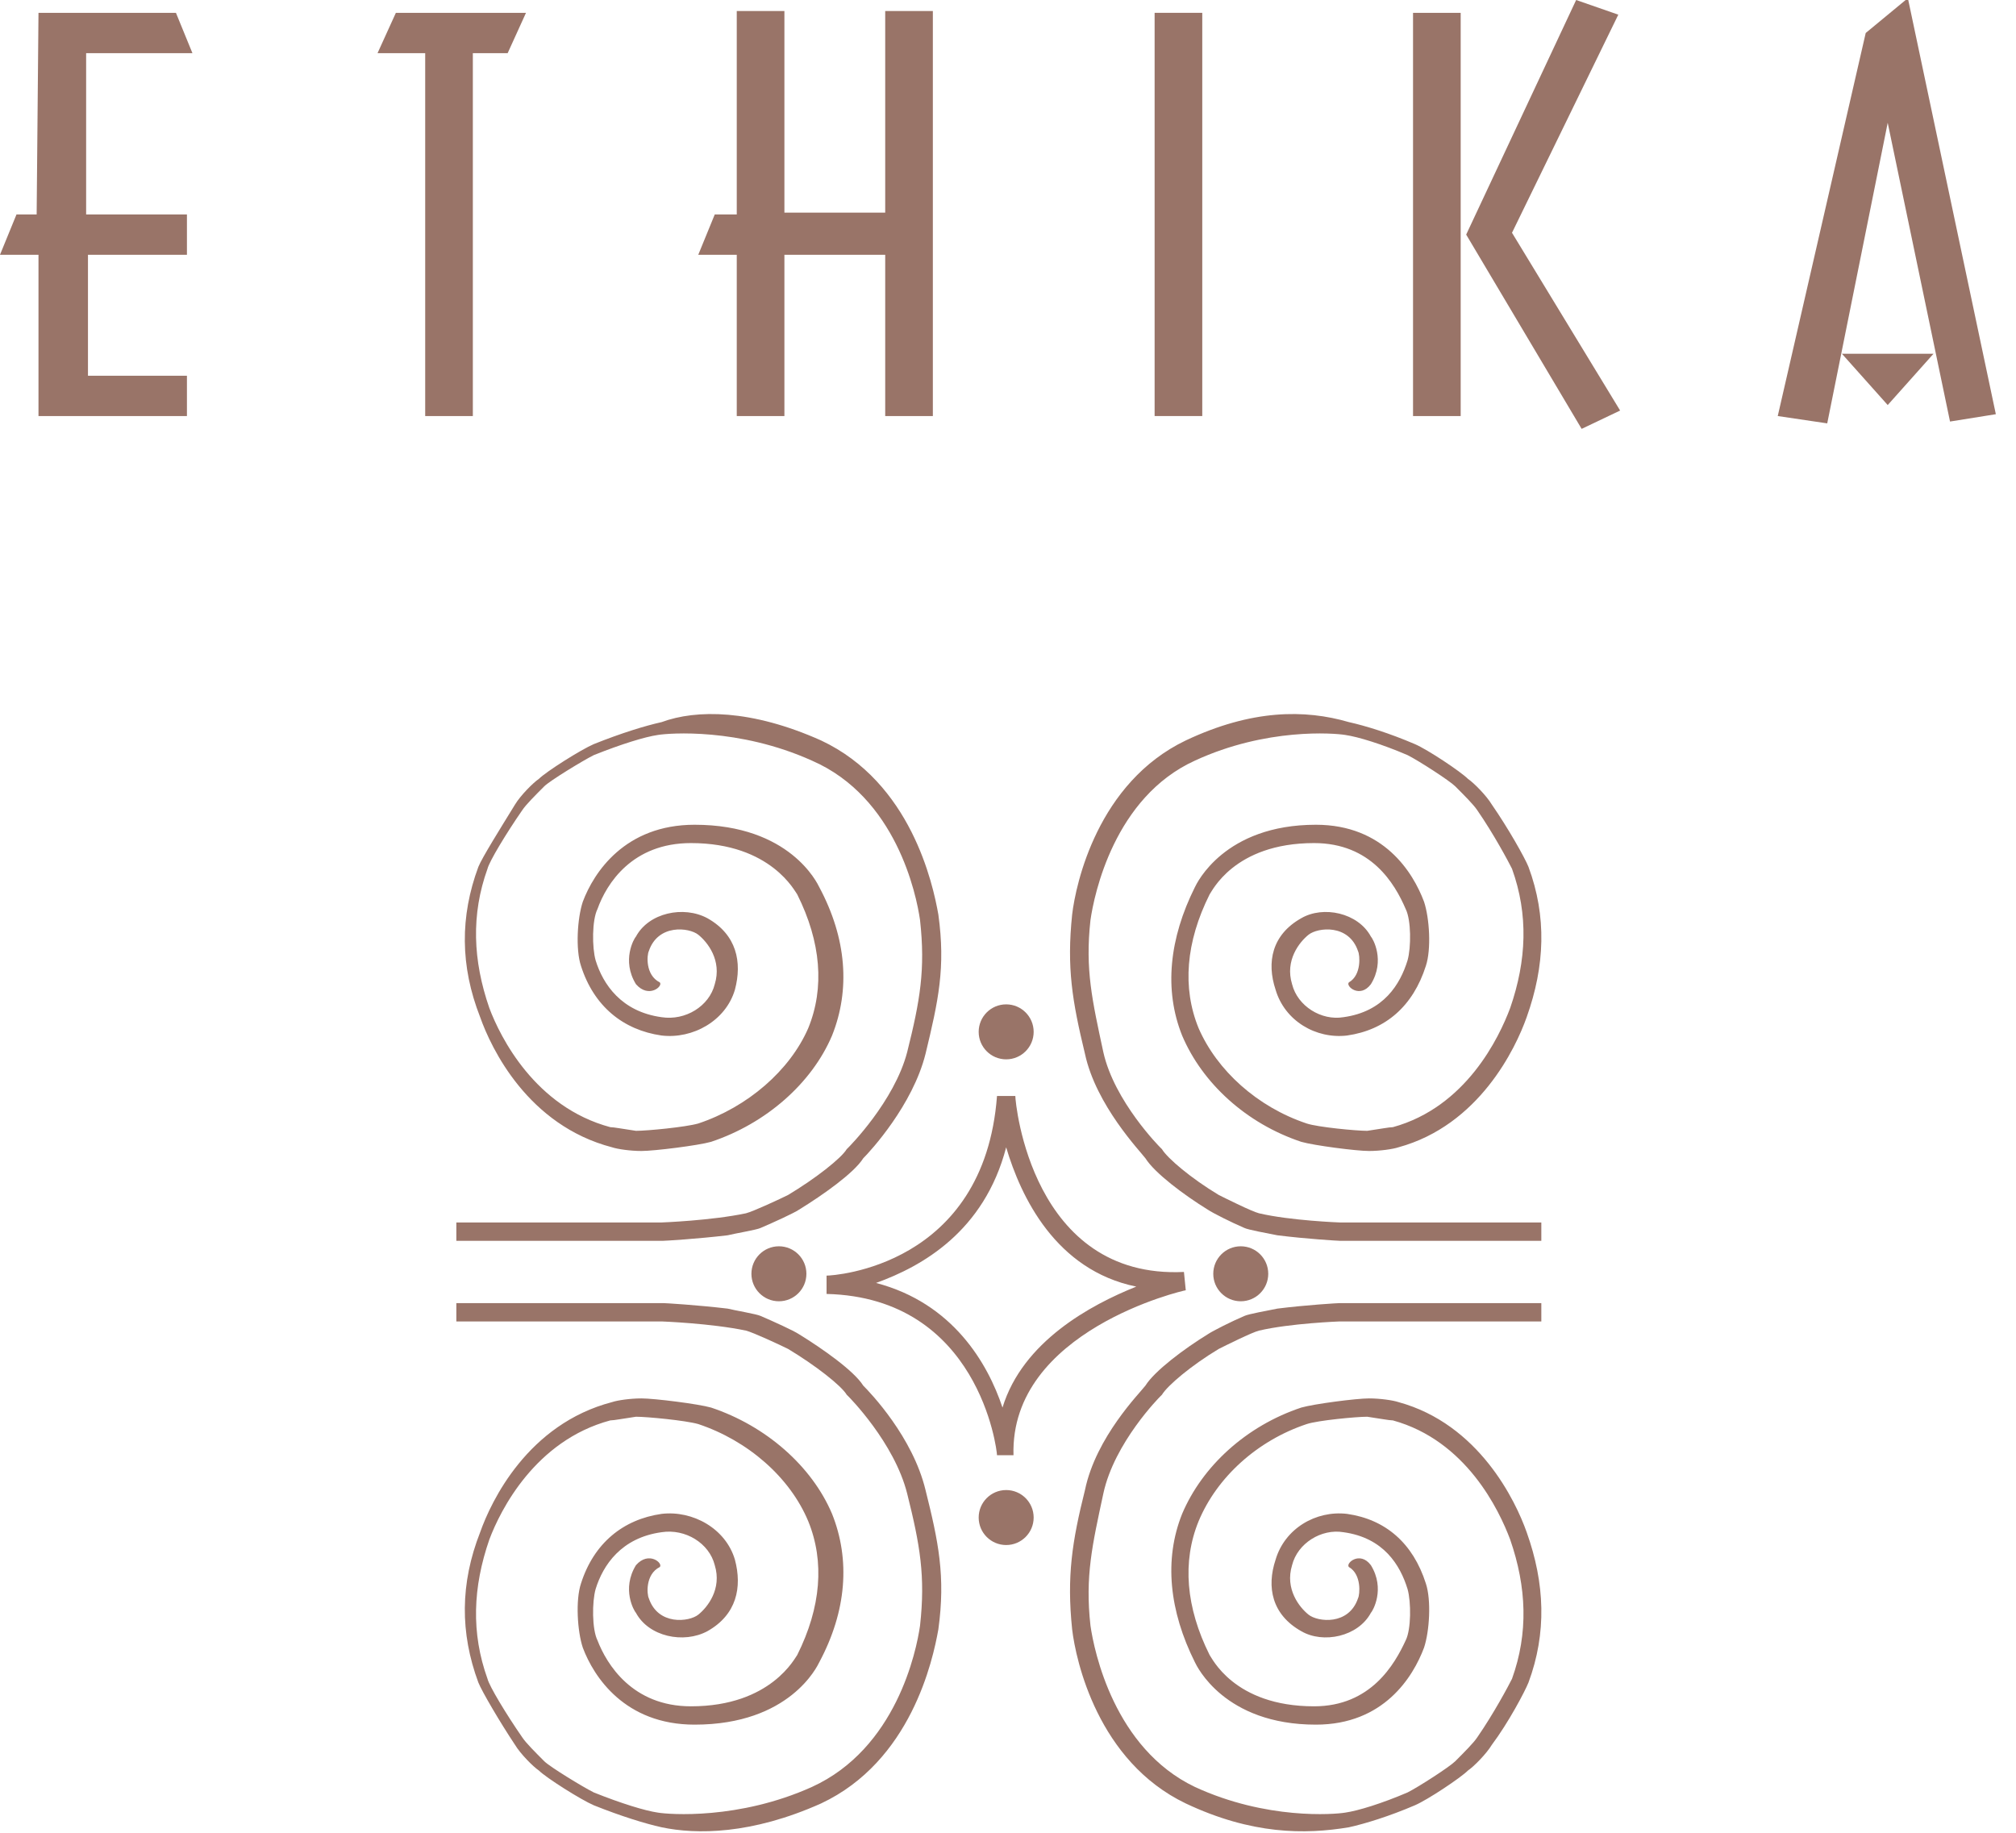
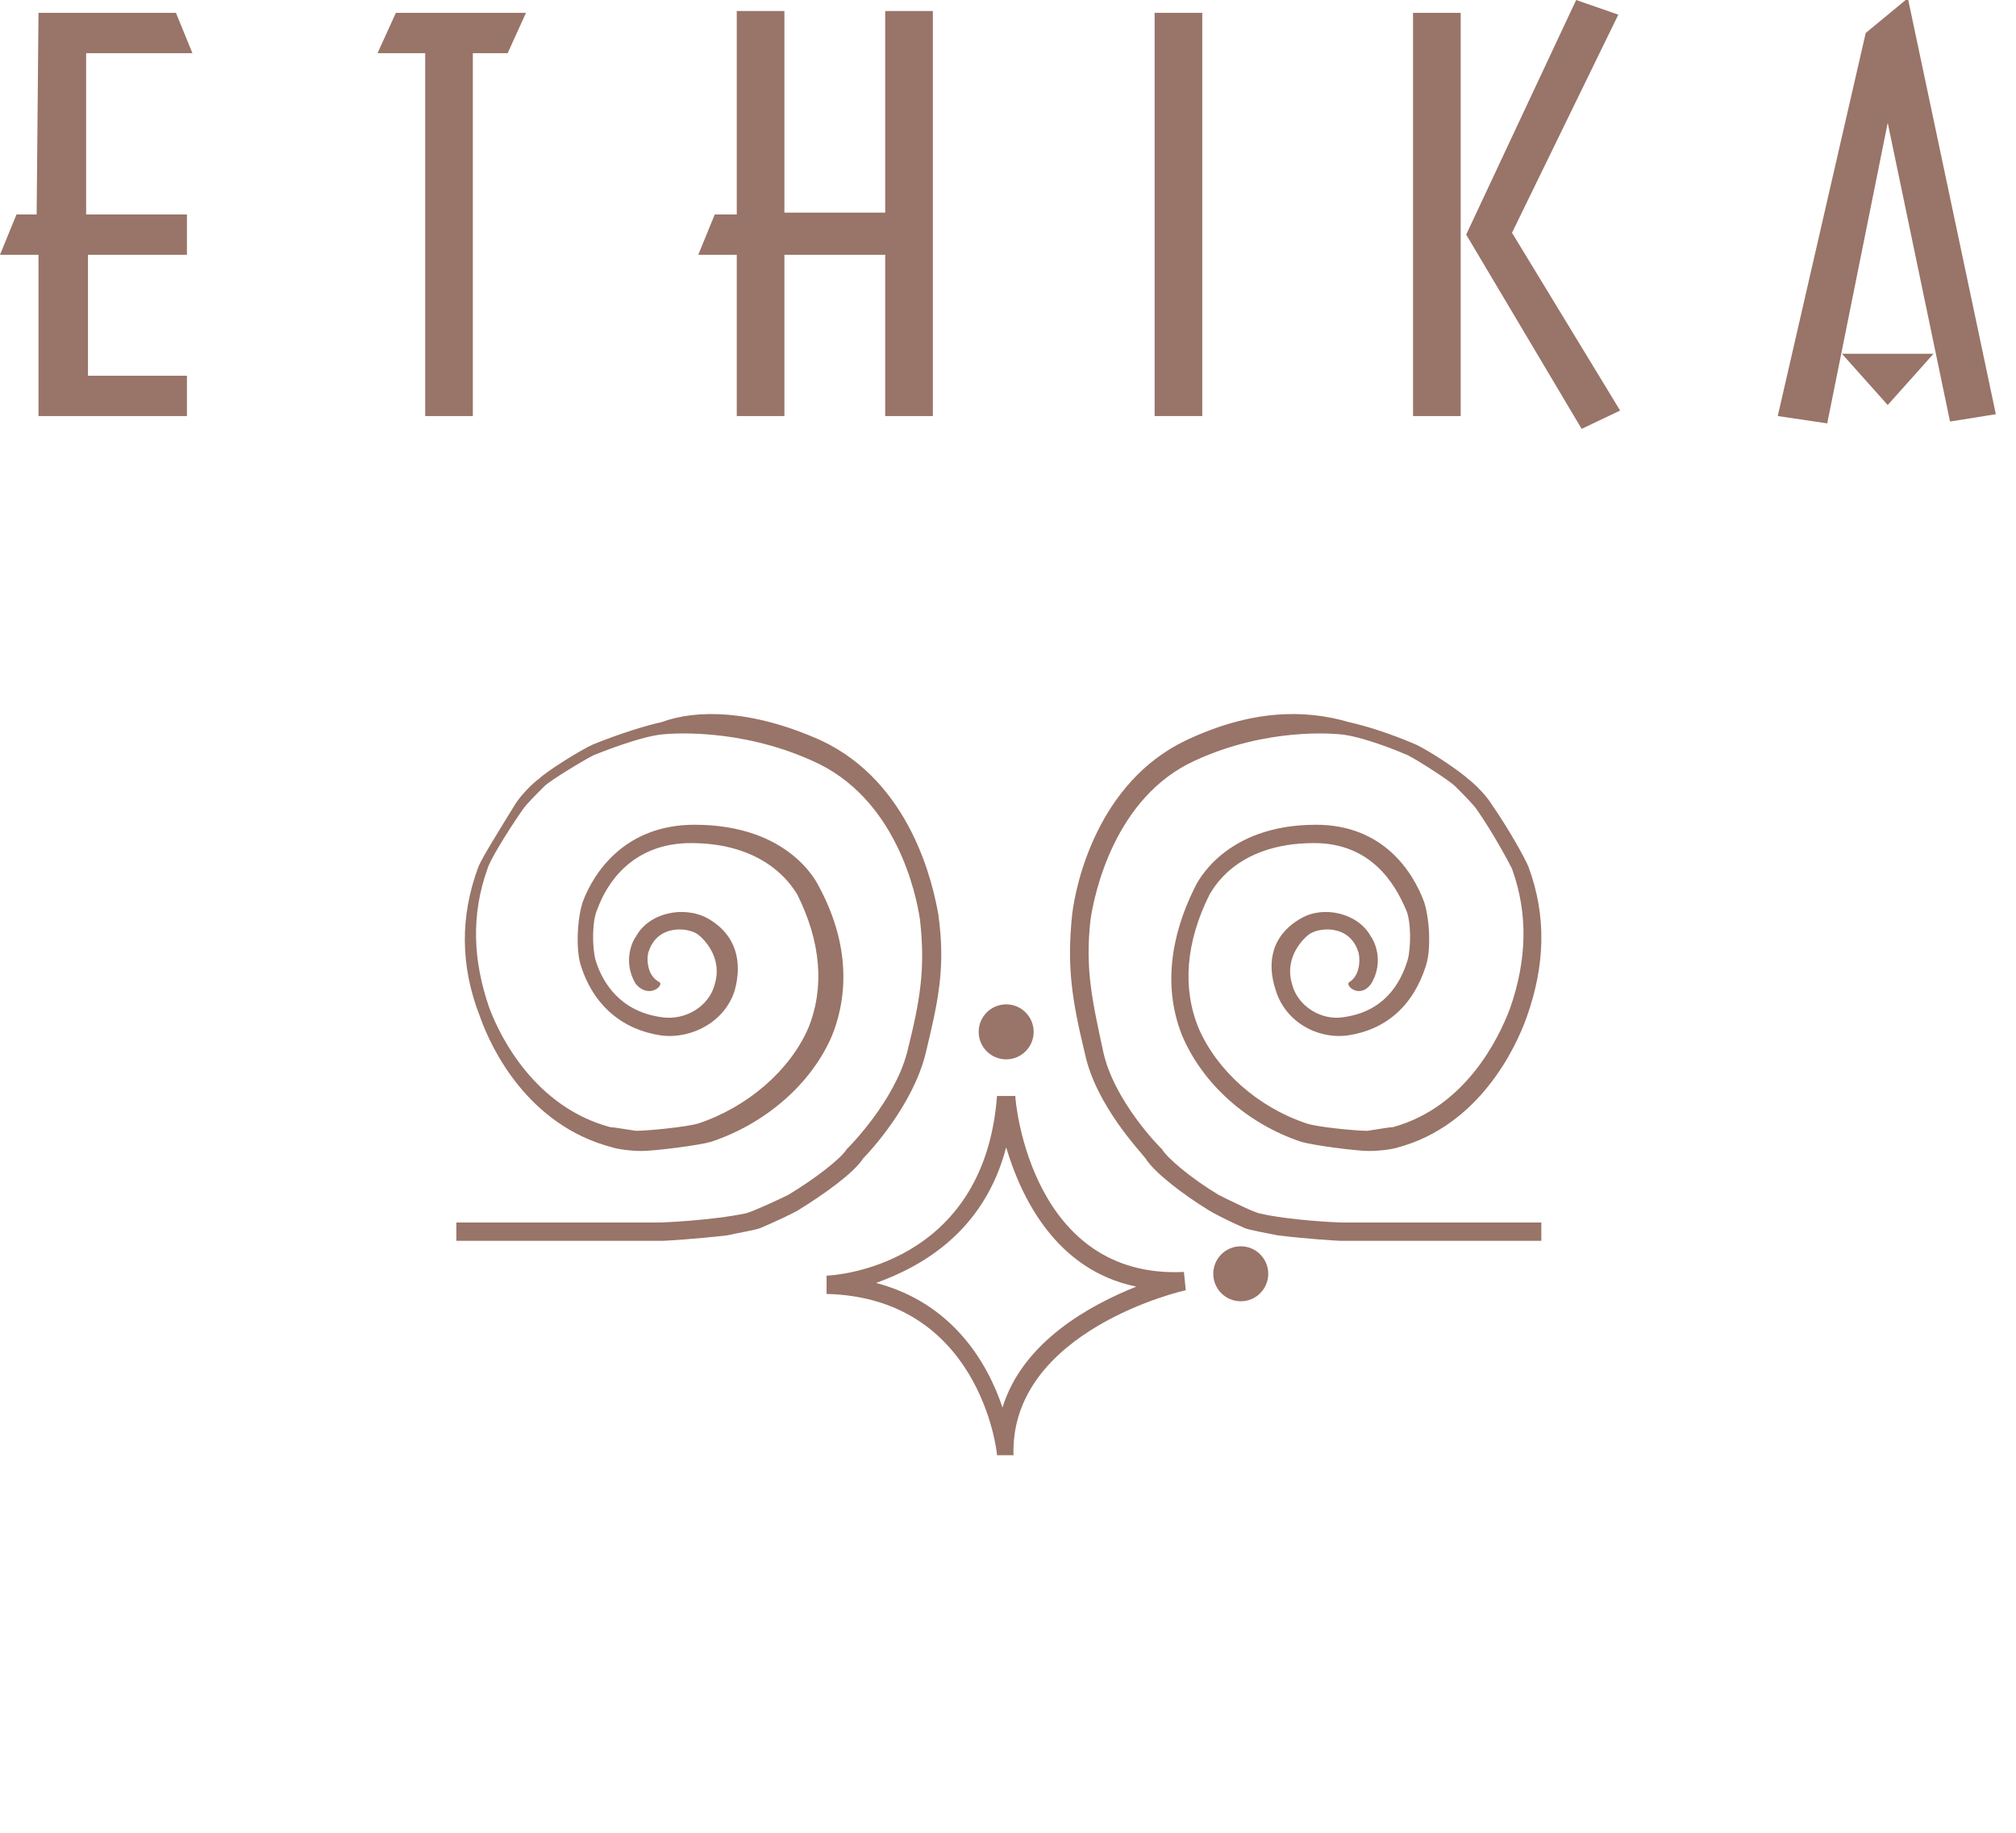
<svg xmlns="http://www.w3.org/2000/svg" version="1.1" id="Layer_1" x="0px" y="0px" viewBox="0 0 110 100" style="enable-background:new 0 0 110 100;" xml:space="preserve">
  <style type="text/css">
	.st0{fill:#997468;}
	.st1{fill:#997468;stroke:#231F20;stroke-miterlimit:10;}
</style>
  <g>
    <g>
      <g>
        <path class="st0" d="M2.1,0.7h7.5l0.9,2.2H4.7v8.8h5.5v2.2H4.8v6.6h5.4v2.2H2.1v-8.8H0l0.9-2.2H2L2.1,0.7L2.1,0.7z" />
      </g>
      <g>
        <path class="st0" d="M25.8,2.9v19.8h-2.6V2.9h-2.6l1-2.2h7.1l-1,2.2H25.8z" />
      </g>
      <g>
        <path class="st0" d="M40.2,13.9h-2.1l0.9-2.2h1.2V0.6h2.6v11h5.5v-11h2.6v22.1h-2.6v-8.8h-5.5v8.8h-2.6     C40.2,22.7,40.2,13.9,40.2,13.9z" />
      </g>
      <g>
        <path class="st0" d="M63,0.7h2.6v22H63V0.7z" />
      </g>
      <g>
        <path class="st0" d="M77.1,22.7v-22h2.6v22H77.1z M86.3,23.4L80,12.8L86,0l2.3,0.8l-5.8,11.9l5.9,9.7L86.3,23.4z" />
      </g>
      <g>
        <path class="st0" d="M103,6.7l-3.3,16.4L97,22.7l4.8-20.9l2.3-1.9l4.8,22.7l-2.5,0.4L103,6.7z M103,22.1l-2.5-2.8h5L103,22.1z" />
      </g>
    </g>
    <g>
      <g>
        <g>
          <g>
-             <path class="st0" d="M64.7,98.4c-4.8-2.3-6-7.8-6.2-9.5c-0.3-2.9,0-4.8,0.7-7.6c0.6-2.9,3-5.3,3.3-5.7c0.5-0.8,2.1-2,3.4-2.8       c0.3-0.2,1.3-0.7,2-1c0.2-0.1,1.3-0.3,1.8-0.4c1.6-0.2,3.3-0.3,3.4-0.3h11v1h-11c0,0-2.7,0.1-4.4,0.5c-0.4,0.1-1.8,0.8-2.2,1       c-1.5,0.9-2.8,2-3.1,2.5l-0.1,0.1c0,0-2.5,2.5-3.1,5.3s-1,4.5-0.7,7.2c0.2,1.4,1.3,6.7,5.7,8.8c3.9,1.8,7.6,1.5,8.2,1.4       c0.7-0.1,2-0.5,3.4-1.1c0.6-0.3,2.3-1.4,2.6-1.7c0.5-0.5,1-1,1.2-1.3c0.9-1.3,1.7-2.8,1.9-3.2c0.9-2.5,0.8-5-0.1-7.6       c-0.6-1.6-2.4-5.4-6.4-6.5c-0.2,0-0.7-0.1-1.4-0.2c-0.6,0-2.7,0.2-3.3,0.4c-2.7,0.9-4.9,2.9-5.9,5.3c-0.9,2.2-0.7,4.7,0.6,7.3       c0.1,0.1,1.3,2.8,5.7,2.8c3.1,0,4.4-2.3,5-3.6c0.3-0.6,0.3-2.1,0.1-2.8c-0.4-1.3-1.3-2.8-3.5-3.1c-1.2-0.2-2.5,0.6-2.8,1.8       c-0.4,1.3,0.4,2.3,0.9,2.7c0.5,0.4,2.2,0.6,2.7-0.9c0.1-0.2,0.2-1.3-0.5-1.7c-0.2-0.2,0.6-0.9,1.2-0.1c0.8,1.3,0.1,2.5,0,2.6       c-0.7,1.3-2.6,1.7-3.8,1c-1.6-0.9-1.9-2.4-1.4-3.9c0.5-1.7,2.2-2.7,3.9-2.5c2.1,0.3,3.6,1.6,4.3,3.8c0.3,0.9,0.2,2.6-0.1,3.5       c-0.6,1.6-2.2,4.2-5.9,4.2c-5,0-6.5-3.2-6.6-3.4c-1.4-2.8-1.7-5.6-0.7-8.1c1.1-2.6,3.5-4.8,6.5-5.8c0.7-0.2,3-0.5,3.7-0.5       c0.6,0,1.3,0.1,1.6,0.2c4.4,1.2,6.4,5.4,7,7.1c1,2.8,1.1,5.5,0.1,8.2c-0.2,0.5-1.1,2.2-2,3.4c-0.3,0.5-1,1.2-1.3,1.4       c-0.4,0.4-2.2,1.6-2.9,1.9c-1.4,0.6-2.7,1-3.6,1.2C71.2,100.1,68.3,100.1,64.7,98.4z" />
-           </g>
+             </g>
        </g>
      </g>
      <g>
        <g>
          <g>
-             <path class="st0" d="M44.8,98.4c4.9-2.3,6.1-7.8,6.4-9.5c0.4-2.9,0-4.8-0.7-7.6c-0.7-2.9-3-5.3-3.4-5.7c-0.5-0.8-2.2-2-3.5-2.8       c-0.3-0.2-1.4-0.7-2.1-1c-0.2-0.1-1.4-0.3-1.8-0.4c-1.7-0.2-3.4-0.3-3.5-0.3H24.9v1h11.2c0,0,2.7,0.1,4.6,0.5       c0.4,0.1,1.9,0.8,2.3,1c1.5,0.9,2.9,2,3.2,2.5l0.1,0.1c0,0,2.5,2.5,3.2,5.3s1,4.5,0.7,7.2c-0.2,1.4-1.3,6.7-5.9,8.8       c-4,1.8-7.8,1.5-8.4,1.4c-0.7-0.1-2-0.5-3.5-1.1c-0.6-0.3-2.4-1.4-2.7-1.7c-0.5-0.5-1-1-1.2-1.3c-0.9-1.3-1.8-2.8-1.9-3.2       c-0.9-2.5-0.8-5,0.1-7.6c0.6-1.6,2.5-5.4,6.6-6.5c0.2,0,0.7-0.1,1.4-0.2c0.6,0,2.7,0.2,3.4,0.4c2.7,0.9,5,2.9,6,5.3       c0.9,2.2,0.7,4.7-0.6,7.3c-0.1,0.1-1.4,2.8-5.8,2.8c-3.2,0-4.6-2.3-5.1-3.6c-0.3-0.6-0.3-2.1-0.1-2.8c0.4-1.3,1.4-2.8,3.6-3.1       c1.3-0.2,2.6,0.6,2.9,1.8c0.4,1.3-0.4,2.3-0.9,2.7c-0.5,0.4-2.2,0.6-2.7-0.9c-0.1-0.2-0.2-1.3,0.6-1.7c0.2-0.2-0.6-0.9-1.3-0.1       c-0.8,1.3-0.1,2.5,0,2.6c0.7,1.3,2.6,1.7,3.9,1c1.6-0.9,1.9-2.4,1.5-3.9c-0.5-1.7-2.3-2.7-4-2.5c-2.1,0.3-3.7,1.6-4.4,3.8       c-0.3,0.9-0.2,2.6,0.1,3.5c0.6,1.6,2.3,4.2,6.1,4.2c5.2,0,6.7-3.2,6.8-3.4c1.5-2.8,1.7-5.6,0.7-8.1c-1.1-2.6-3.6-4.8-6.6-5.8       c-0.7-0.2-3.1-0.5-3.8-0.5c-0.6,0-1.3,0.1-1.6,0.2c-4.6,1.2-6.6,5.4-7.2,7.1c-1.1,2.8-1.1,5.5-0.1,8.2c0.2,0.5,1.2,2.2,2,3.4       c0.3,0.5,1,1.2,1.3,1.4c0.4,0.4,2.3,1.6,3,1.9c1.5,0.6,2.8,1,3.7,1.2C38,100.1,41,100.1,44.8,98.4z" />
-           </g>
+             </g>
        </g>
      </g>
      <g>
        <g>
          <g>
            <g>
              <path class="st0" d="M64.7,40.4c-4.8,2.3-6,7.8-6.2,9.5c-0.3,2.9,0,4.7,0.7,7.6c0.6,2.8,3,5.3,3.3,5.7c0.5,0.8,2.1,2,3.4,2.8        c0.3,0.2,1.3,0.7,2,1c0.2,0.1,1.3,0.3,1.8,0.4c1.6,0.2,3.3,0.3,3.4,0.3h11v-1h-11c0,0-2.7-0.1-4.4-0.5c-0.4-0.1-1.8-0.8-2.2-1        c-1.5-0.9-2.8-2-3.1-2.5l-0.1-0.1c0,0-2.5-2.5-3.1-5.2c-0.6-2.8-1-4.5-0.7-7.2c0.2-1.4,1.3-6.7,5.7-8.7        c3.9-1.8,7.6-1.5,8.2-1.4c0.7,0.1,2,0.5,3.4,1.1c0.6,0.3,2.3,1.4,2.6,1.7c0.5,0.5,1,1,1.2,1.3c0.9,1.3,1.7,2.8,1.9,3.2        c0.9,2.5,0.8,5-0.1,7.6c-0.6,1.6-2.4,5.4-6.4,6.5c-0.2,0-0.7,0.1-1.4,0.2c-0.6,0-2.7-0.2-3.3-0.4c-2.7-0.9-4.9-2.9-5.9-5.2        c-0.9-2.2-0.7-4.7,0.6-7.3c0.1-0.1,1.3-2.8,5.7-2.8c3.1,0,4.4,2.2,5,3.6c0.3,0.6,0.3,2.1,0.1,2.8c-0.4,1.3-1.3,2.8-3.5,3.1        c-1.2,0.2-2.5-0.6-2.8-1.8c-0.4-1.3,0.4-2.3,0.9-2.7s2.2-0.6,2.7,0.9c0.1,0.2,0.2,1.3-0.5,1.7c-0.2,0.2,0.6,0.9,1.2,0.1        c0.8-1.3,0.1-2.5,0-2.6c-0.7-1.3-2.6-1.7-3.8-1c-1.6,0.9-1.9,2.4-1.4,3.9c0.5,1.7,2.2,2.7,3.9,2.5c2.1-0.3,3.6-1.6,4.3-3.8        c0.3-0.9,0.2-2.6-0.1-3.5c-0.6-1.6-2.2-4.2-5.9-4.2c-5,0-6.5,3.2-6.6,3.4c-1.4,2.8-1.7,5.6-0.7,8.1c1.1,2.6,3.5,4.8,6.5,5.8        c0.7,0.2,3,0.5,3.7,0.5c0.6,0,1.3-0.1,1.6-0.2c4.4-1.2,6.4-5.4,7-7.1c1-2.8,1.1-5.5,0.1-8.2c-0.2-0.5-1.1-2.1-2-3.4        c-0.3-0.5-1-1.2-1.3-1.4c-0.4-0.4-2.2-1.6-2.9-1.9c-1.4-0.6-2.7-1-3.6-1.2C71.2,38.7,68.3,38.7,64.7,40.4z" />
            </g>
          </g>
        </g>
        <g>
          <g>
            <g>
              <path class="st0" d="M44.8,40.4c4.9,2.3,6.1,7.8,6.4,9.5c0.4,2.9,0,4.7-0.7,7.6c-0.7,2.8-3,5.3-3.4,5.7        c-0.5,0.8-2.2,2-3.5,2.8c-0.3,0.2-1.4,0.7-2.1,1c-0.2,0.1-1.4,0.3-1.8,0.4c-1.7,0.2-3.4,0.3-3.5,0.3H24.9v-1h11.2        c0,0,2.7-0.1,4.6-0.5c0.4-0.1,1.9-0.8,2.3-1c1.5-0.9,2.9-2,3.2-2.5l0.1-0.1c0,0,2.5-2.5,3.2-5.2c0.7-2.8,1-4.5,0.7-7.2        c-0.2-1.4-1.3-6.7-5.9-8.7c-4-1.8-7.8-1.5-8.4-1.4c-0.7,0.1-2,0.5-3.5,1.1c-0.6,0.3-2.4,1.4-2.7,1.7c-0.5,0.5-1,1-1.2,1.3        c-0.9,1.3-1.8,2.8-1.9,3.2c-0.9,2.5-0.8,5,0.1,7.6c0.6,1.6,2.5,5.4,6.6,6.5c0.2,0,0.7,0.1,1.4,0.2c0.6,0,2.7-0.2,3.4-0.4        c2.7-0.9,5-2.9,6-5.2c0.9-2.2,0.7-4.7-0.6-7.3c-0.1-0.1-1.4-2.8-5.8-2.8c-3.2,0-4.6,2.2-5.1,3.6c-0.3,0.6-0.3,2.1-0.1,2.8        c0.4,1.3,1.4,2.8,3.6,3.1c1.3,0.2,2.6-0.6,2.9-1.8c0.4-1.3-0.4-2.3-0.9-2.7s-2.2-0.6-2.7,0.9c-0.1,0.2-0.2,1.3,0.6,1.7        c0.2,0.2-0.6,0.9-1.3,0.1c-0.8-1.3-0.1-2.5,0-2.6c0.7-1.3,2.6-1.7,3.9-1c1.6,0.9,1.9,2.4,1.5,3.9c-0.5,1.7-2.3,2.7-4,2.5        c-2.1-0.3-3.7-1.6-4.4-3.8c-0.3-0.9-0.2-2.6,0.1-3.5c0.6-1.6,2.3-4.2,6.1-4.2c5.2,0,6.7,3.2,6.8,3.4c1.5,2.8,1.7,5.6,0.7,8.1        c-1.1,2.6-3.6,4.8-6.6,5.8c-0.7,0.2-3.1,0.5-3.8,0.5c-0.6,0-1.3-0.1-1.6-0.2c-4.6-1.2-6.6-5.4-7.2-7.1        c-1.1-2.8-1.1-5.5-0.1-8.2c0.2-0.5,1.2-2.1,2-3.4c0.3-0.5,1-1.2,1.3-1.4c0.4-0.4,2.3-1.6,3-1.9c1.5-0.6,2.8-1,3.7-1.2        C38,38.7,41,38.7,44.8,40.4z" />
            </g>
          </g>
        </g>
      </g>
      <g>
        <g>
          <g>
            <path class="st1" d="M68.5,67.1" />
          </g>
        </g>
      </g>
      <g>
        <g>
          <g>
            <path class="st0" d="M54.4,79.4c0-0.3-1-8.6-9.3-8.8v-1c0.4,0,8.6-0.5,9.3-9.8h1c0,0.4,0.9,10,9.2,9.6l0.1,1       c-0.1,0-9.6,2.2-9.4,9H54.4z M47.8,70c4.2,1.1,6.1,4.4,6.9,6.8c1.1-3.6,4.8-5.6,7.3-6.6c-4.4-0.9-6.3-4.9-7.1-7.6       C53.7,67.2,50.3,69.1,47.8,70z" />
          </g>
        </g>
      </g>
      <g>
        <g>
          <g>
            <circle class="st0" cx="54.9" cy="56.3" r="1.5" />
          </g>
        </g>
      </g>
      <g>
        <g>
          <g>
            <circle class="st0" cx="67.7" cy="69.5" r="1.5" />
          </g>
        </g>
      </g>
      <g>
        <g>
          <g>
-             <circle class="st0" cx="42.5" cy="69.5" r="1.5" />
-           </g>
+             </g>
        </g>
      </g>
      <g>
        <g>
          <g>
-             <circle class="st0" cx="54.9" cy="82.8" r="1.5" />
-           </g>
+             </g>
        </g>
      </g>
    </g>
  </g>
</svg>